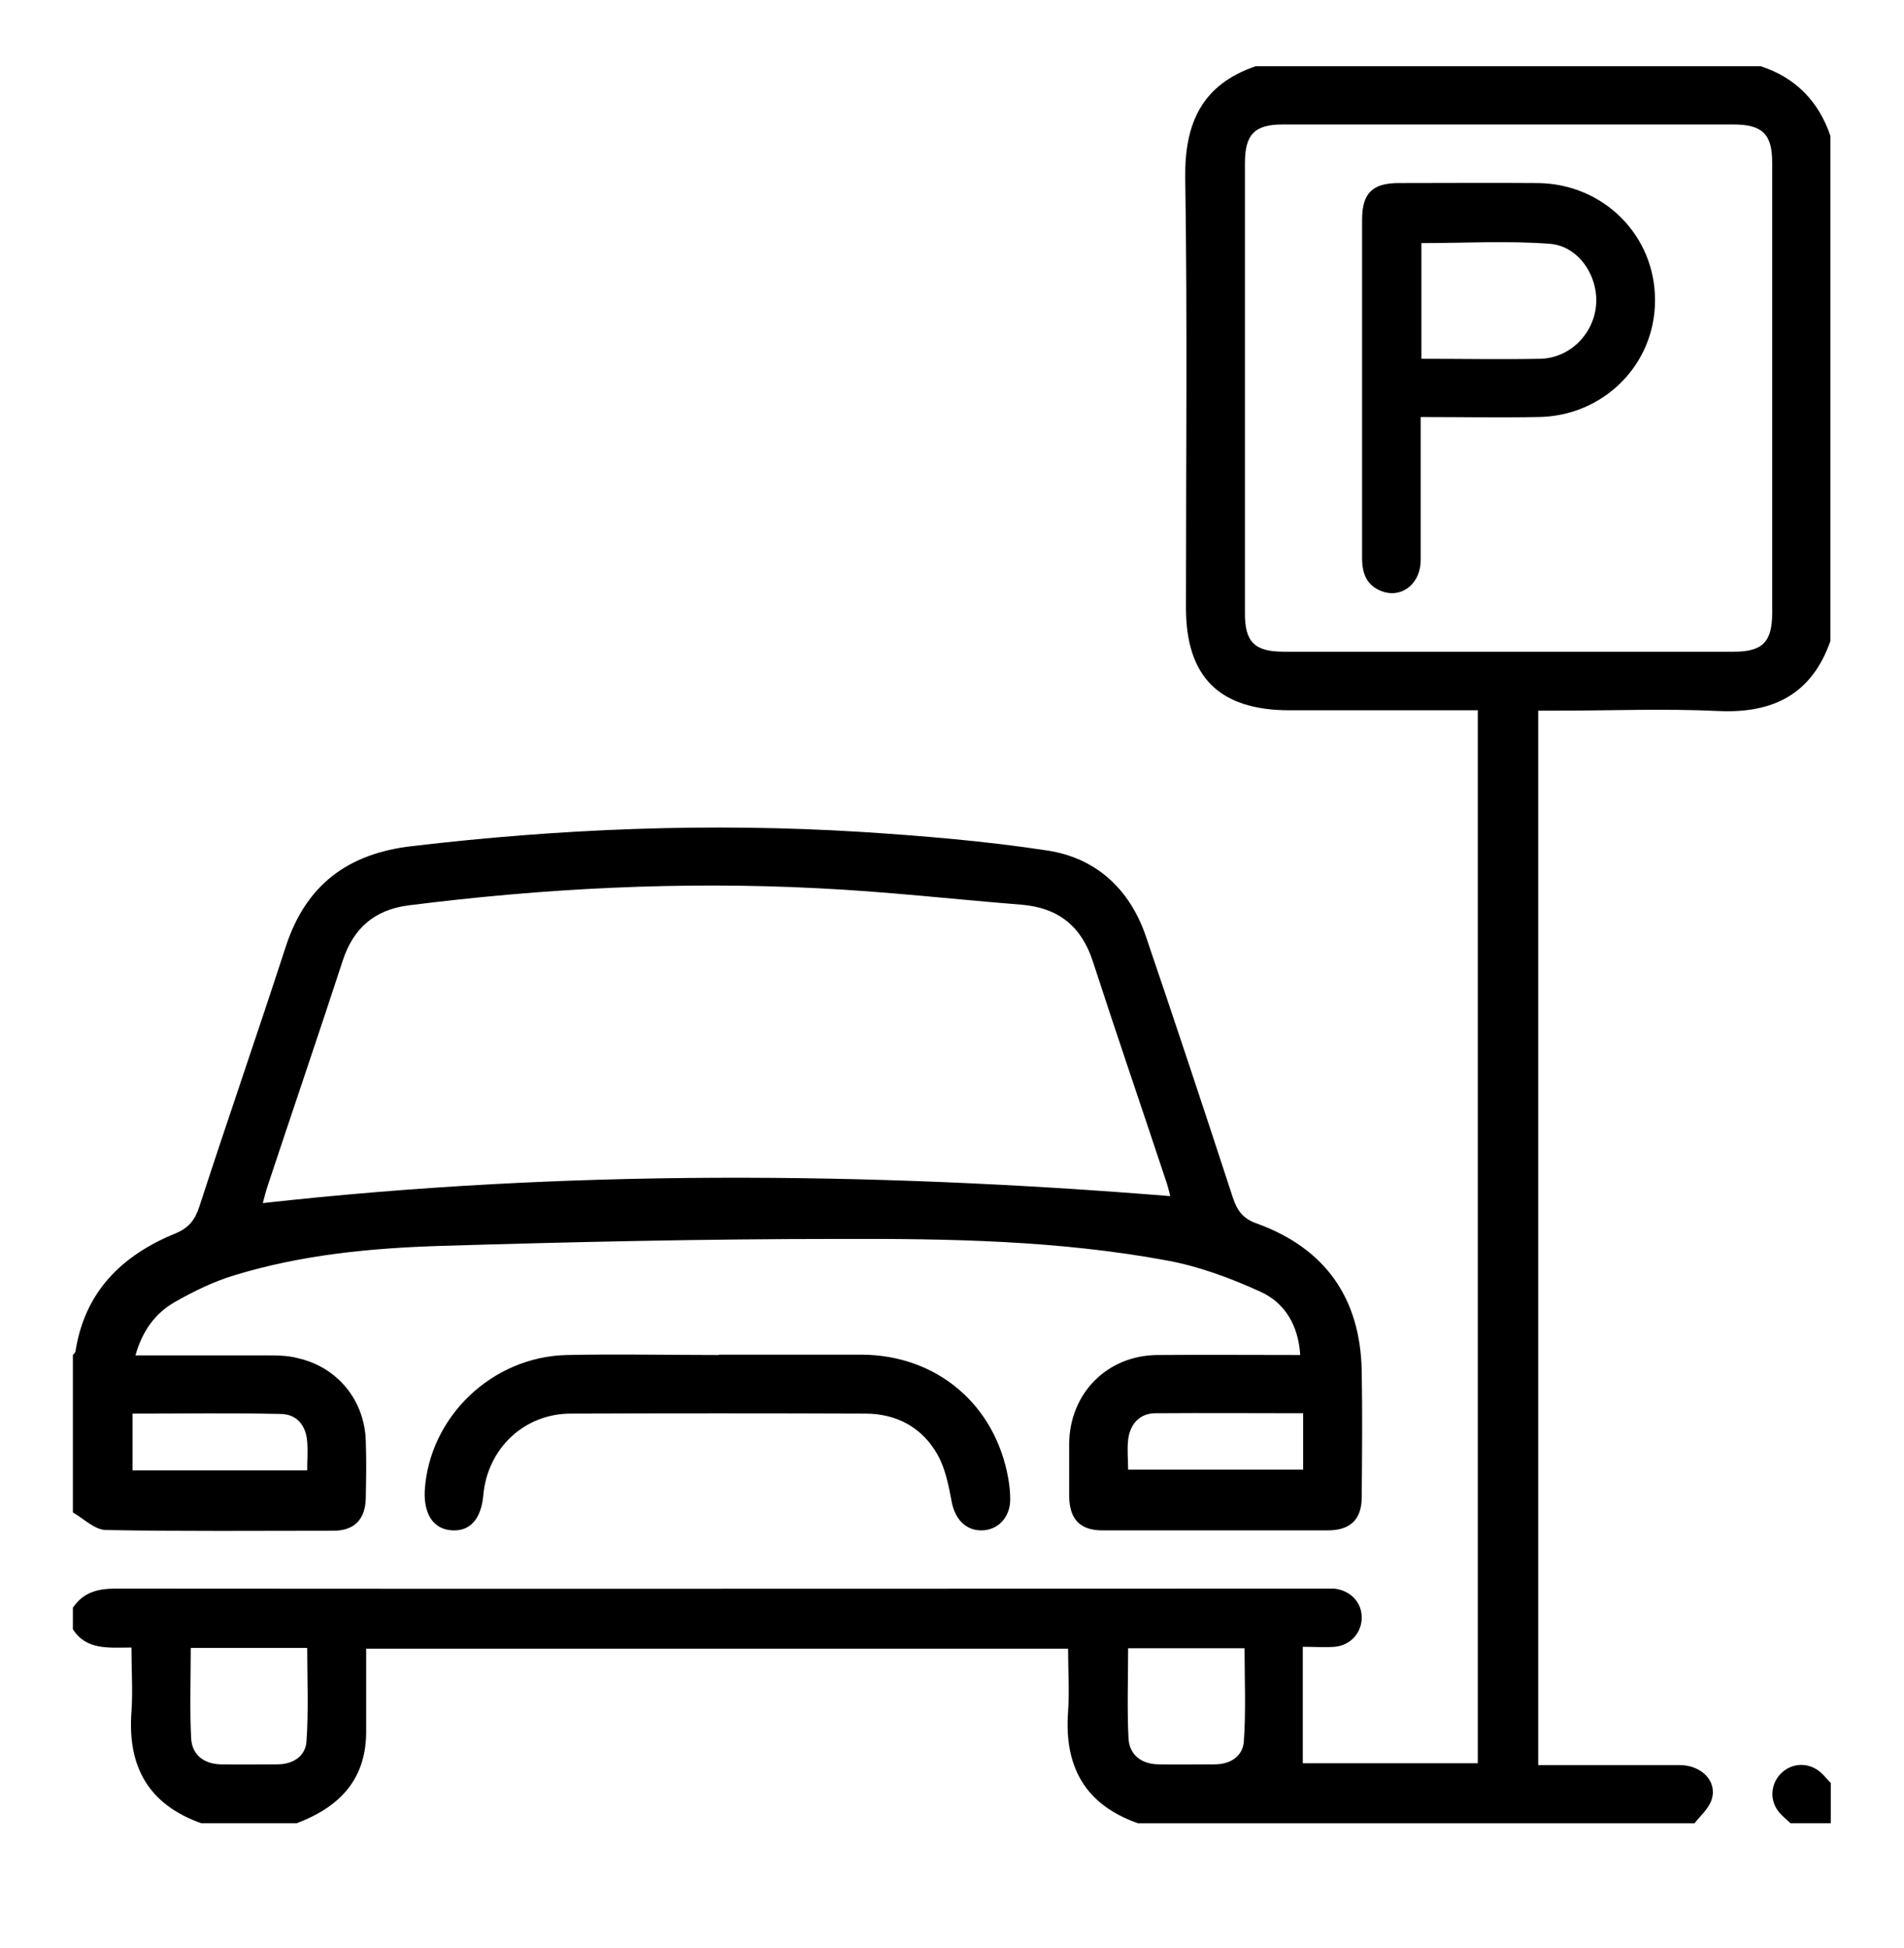
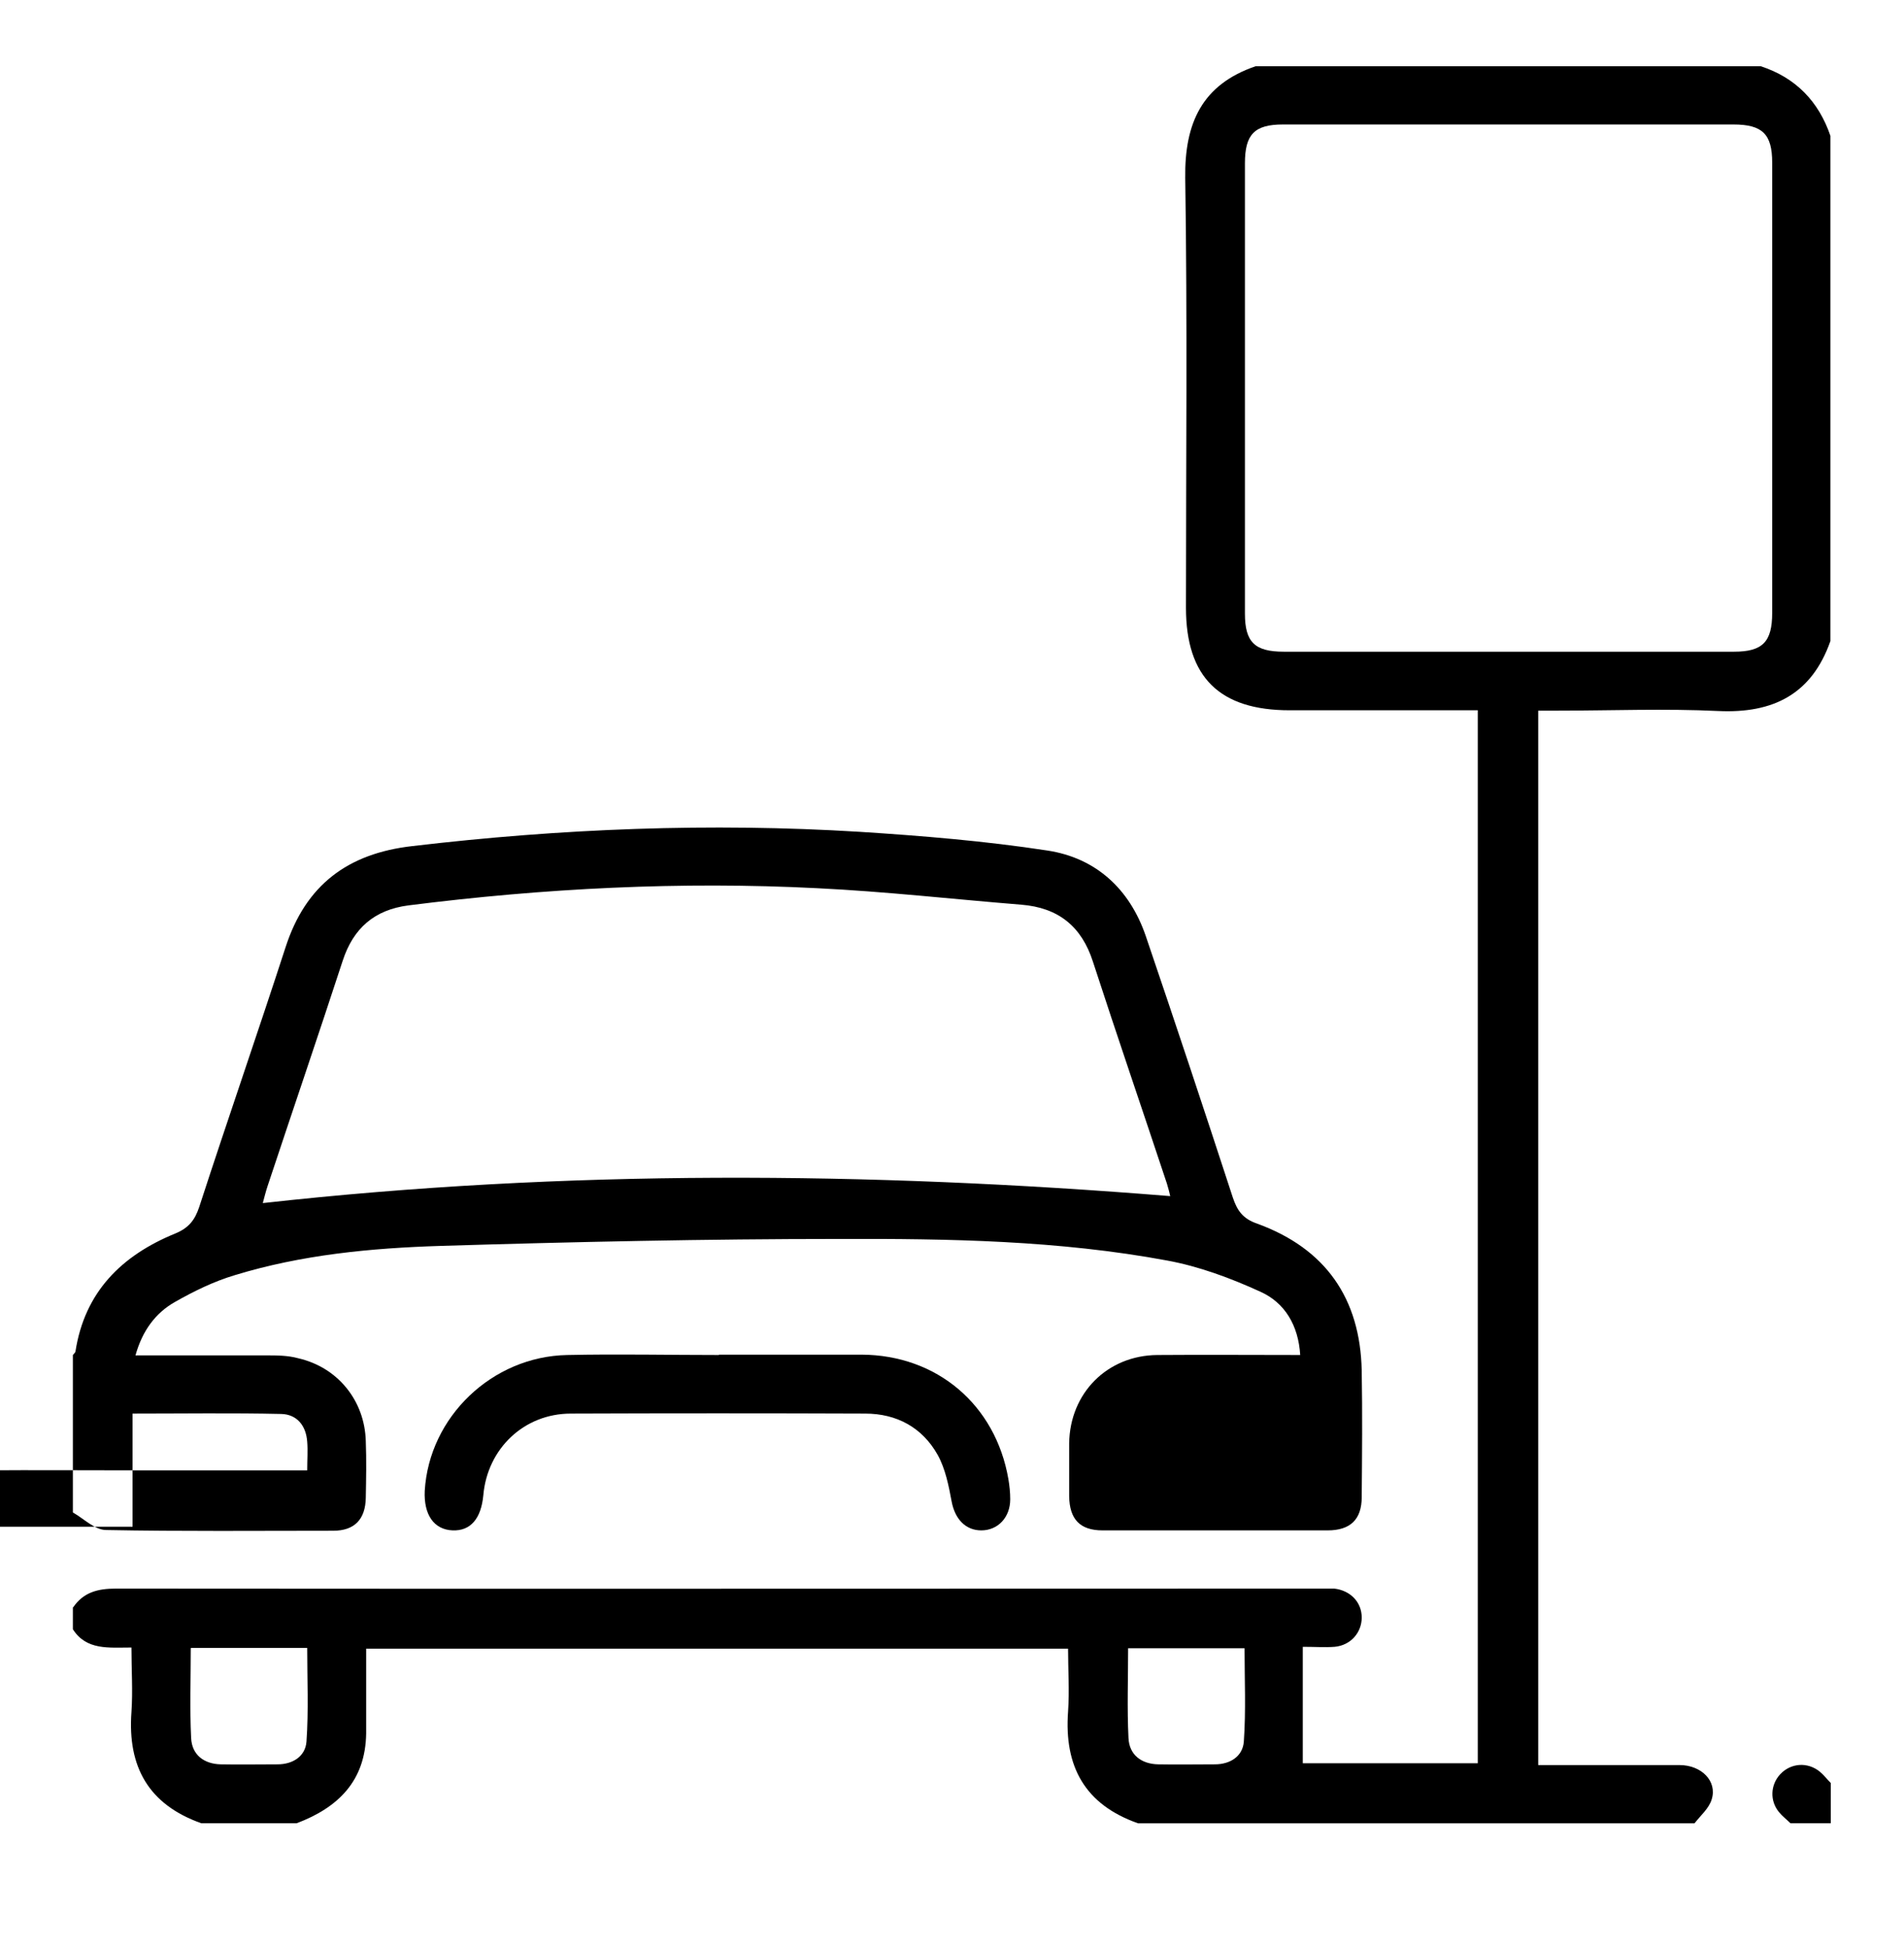
<svg xmlns="http://www.w3.org/2000/svg" id="a" version="1.1" viewBox="0 0 520 532">
  <defs>
    <style>
      .cls-1 {
        fill: #000;
        stroke-width: 0px;
      }
    </style>
  </defs>
  <path class="cls-1" d="M20,439c2.8-4.1,6.7-5.1,11.6-5.1,109.6.1,219.2,0,328.8,0s2.7,0,4,0c4.4.5,7.5,3.7,7.5,7.9,0,4.1-3,7.6-7.4,8-2.6.2-5.3,0-8.7,0v31.8h47.8V194h-51.4c-19.1,0-28.3-9-28.3-28,0-39.2.4-78.3-.2-117.4-.2-15,4.6-25.5,19.2-30.5h138c9.5,3.1,15.8,9.6,19,19v138c-5.1,14.5-15.6,19.8-30.6,19.1-14.6-.7-29.3-.1-44-.1h-5.2v288h5.1c11.2,0,22.3,0,33.5,0,6,0,10.3,4.4,8.8,9.3-.7,2.5-3.1,4.5-4.7,6.6h-152c-14.5-5.1-20.2-15.5-19.1-30.5.4-5.7,0-11.5,0-17.2H100v5.2c0,6,0,12,0,18-.2,12.9-7.6,20.2-19,24.5h-26c-14.4-5.1-20.2-15.4-19.1-30.4.4-5.7,0-11.5,0-17.6-6.2,0-12.3.8-16-5v-6ZM412.4,34c-20.7,0-41.3,0-62,0-7.8,0-10.4,2.7-10.4,10.6,0,41,0,82,0,123,0,7.8,2.7,10.4,10.6,10.4,41,0,82,0,123,0,7.8,0,10.4-2.7,10.4-10.6,0-41,0-82,0-123,0-7.8-2.7-10.4-10.6-10.4-20.3,0-40.7,0-61,0h0ZM52.1,450.2c0,8.3-.3,16.4.1,24.5.2,4.6,3.5,7.1,8.1,7.2,5.1.1,10.3,0,15.5,0,4.2,0,7.6-2.2,7.9-6.2.6-8.5.2-17.1.2-25.6h-31.7ZM308.1,450.2c0,8.3-.3,16.4.1,24.5.2,4.6,3.5,7.1,8.1,7.2,5.1.1,10.3,0,15.5,0,4.2,0,7.6-2.2,7.9-6.2.6-8.5.2-17.1.2-25.5h-31.7Z" />
-   <path class="cls-1" d="M20,370c.2-.3.5-.5.6-.8,2.5-16.3,12.6-26.3,27.3-32.3,3.6-1.5,5.3-3.6,6.5-7.2,7.7-23.7,15.9-47.3,23.6-71,5.5-17,17-25.6,34.6-27.6,40.7-4.8,81.4-6.4,122.2-3.9,17.1,1.1,34.2,2.5,51.2,5.1,13.3,2,22.5,10.5,26.9,23.3,8.1,23.8,16,47.6,23.8,71.5,1.2,3.6,2.8,5.8,6.6,7.1,18.7,6.8,28.2,20.4,28.6,40.2.2,11.5.1,23,0,34.5,0,6.1-3.1,9.1-9.3,9.1-20.5,0-41,0-61.5,0-6.2,0-9-3.1-9.1-9.3,0-4.8,0-9.7,0-14.5.2-13.7,10.4-24,24.1-24.1,12.8-.1,25.6,0,39,0-.5-8.1-4.2-14.3-10.9-17.3-8.1-3.7-16.7-6.9-25.4-8.5-29.6-5.5-59.6-6-89.6-5.9-36.3,0-72.6.8-108.9,1.9-19,.6-37.9,2.4-56.2,8-5.7,1.7-11.2,4.4-16.3,7.3-5.3,3-8.9,7.8-10.8,14.6,12.1,0,23.8,0,35.6,0,3,0,6,0,8.9.8,10.8,2.5,18.1,11.6,18.4,22.6.2,5.2.1,10.3,0,15.5-.1,5.9-3.1,9-8.9,9-20.7,0-41.3.2-62-.2-3.1,0-6.1-3.1-9.1-4.8v-43h0ZM71.8,328.6c82.7-9.2,165.2-8.6,247.8-1.9-.2-.9-.5-2.1-.9-3.4-6.7-20.2-13.6-40.3-20.2-60.6-3.1-9.7-9.5-14.8-19.6-15.6-18.6-1.5-37.1-3.6-55.7-4.5-37.3-1.9-74.6,0-111.7,4.7-9.2,1.2-15,6.2-17.9,15.1-6.7,20.5-13.7,41-20.5,61.5-.5,1.5-.9,3.1-1.3,4.6h0ZM36.2,401.6h47.7c0-2.9.2-5.4,0-7.8-.3-4.4-2.8-7.5-7.1-7.6-13.4-.3-26.9-.1-40.6-.1v15.6h0ZM355.9,386c-13.8,0-27-.1-40.3,0-4.4,0-7,3-7.5,7.3-.3,2.7,0,5.5,0,8.1h47.8v-15.6h0Z" />
+   <path class="cls-1" d="M20,370c.2-.3.5-.5.6-.8,2.5-16.3,12.6-26.3,27.3-32.3,3.6-1.5,5.3-3.6,6.5-7.2,7.7-23.7,15.9-47.3,23.6-71,5.5-17,17-25.6,34.6-27.6,40.7-4.8,81.4-6.4,122.2-3.9,17.1,1.1,34.2,2.5,51.2,5.1,13.3,2,22.5,10.5,26.9,23.3,8.1,23.8,16,47.6,23.8,71.5,1.2,3.6,2.8,5.8,6.6,7.1,18.7,6.8,28.2,20.4,28.6,40.2.2,11.5.1,23,0,34.5,0,6.1-3.1,9.1-9.3,9.1-20.5,0-41,0-61.5,0-6.2,0-9-3.1-9.1-9.3,0-4.8,0-9.7,0-14.5.2-13.7,10.4-24,24.1-24.1,12.8-.1,25.6,0,39,0-.5-8.1-4.2-14.3-10.9-17.3-8.1-3.7-16.7-6.9-25.4-8.5-29.6-5.5-59.6-6-89.6-5.9-36.3,0-72.6.8-108.9,1.9-19,.6-37.9,2.4-56.2,8-5.7,1.7-11.2,4.4-16.3,7.3-5.3,3-8.9,7.8-10.8,14.6,12.1,0,23.8,0,35.6,0,3,0,6,0,8.9.8,10.8,2.5,18.1,11.6,18.4,22.6.2,5.2.1,10.3,0,15.5-.1,5.9-3.1,9-8.9,9-20.7,0-41.3.2-62-.2-3.1,0-6.1-3.1-9.1-4.8v-43h0ZM71.8,328.6c82.7-9.2,165.2-8.6,247.8-1.9-.2-.9-.5-2.1-.9-3.4-6.7-20.2-13.6-40.3-20.2-60.6-3.1-9.7-9.5-14.8-19.6-15.6-18.6-1.5-37.1-3.6-55.7-4.5-37.3-1.9-74.6,0-111.7,4.7-9.2,1.2-15,6.2-17.9,15.1-6.7,20.5-13.7,41-20.5,61.5-.5,1.5-.9,3.1-1.3,4.6h0ZM36.2,401.6h47.7c0-2.9.2-5.4,0-7.8-.3-4.4-2.8-7.5-7.1-7.6-13.4-.3-26.9-.1-40.6-.1v15.6h0Zc-13.8,0-27-.1-40.3,0-4.4,0-7,3-7.5,7.3-.3,2.7,0,5.5,0,8.1h47.8v-15.6h0Z" />
  <path class="cls-1" d="M489,498c-1-1-2.2-1.9-3.1-3-2.6-3.1-2.4-7.5.3-10.4,2.9-3.1,7.5-3.4,10.8-.7,1.1.9,2,2.1,3,3.1v11h-11,0Z" />
  <path class="cls-1" d="M196.4,370c13,0,26,0,38.9,0,20.6.1,36.6,13.7,40.1,34,.3,1.8.5,3.6.5,5.5,0,5-3.4,8.5-7.9,8.5-4.3,0-7.2-3.1-8.1-7.9-.8-4.3-1.7-8.9-3.8-12.7-4.2-7.5-11.2-11.3-19.8-11.3-26.8-.1-53.6-.1-80.4,0-12.8,0-22.8,9.6-23.9,22.3-.6,6.4-3.5,9.8-8.4,9.6-5.1-.2-7.9-4.3-7.6-10.8,1.2-20.2,18.4-36.7,38.9-37.1,13.8-.3,27.6,0,41.4,0h0s0,0,0,0Z" />
-   <path class="cls-1" d="M388,114c0,13.4,0,26.2,0,39,0,6.2-4.8,10.2-10,8.7-4.5-1.4-6-4.7-6-9.2,0-17.8,0-35.7,0-53.5s0-26,0-39c0-7.2,2.8-10,10-10,12.7,0,25.3-.1,38,0,18,.2,32.1,14.4,32,32.1,0,17.5-14.1,31.6-31.9,31.8-10.5.2-21,0-32.1,0h0ZM388.2,98c11.2,0,21.9.2,32.5,0,8-.2,14.5-6.7,15.2-14.6.7-7.8-4.6-16.1-12.5-16.8-11.7-.9-23.4-.2-35.2-.2v31.6h0Z" />
</svg>